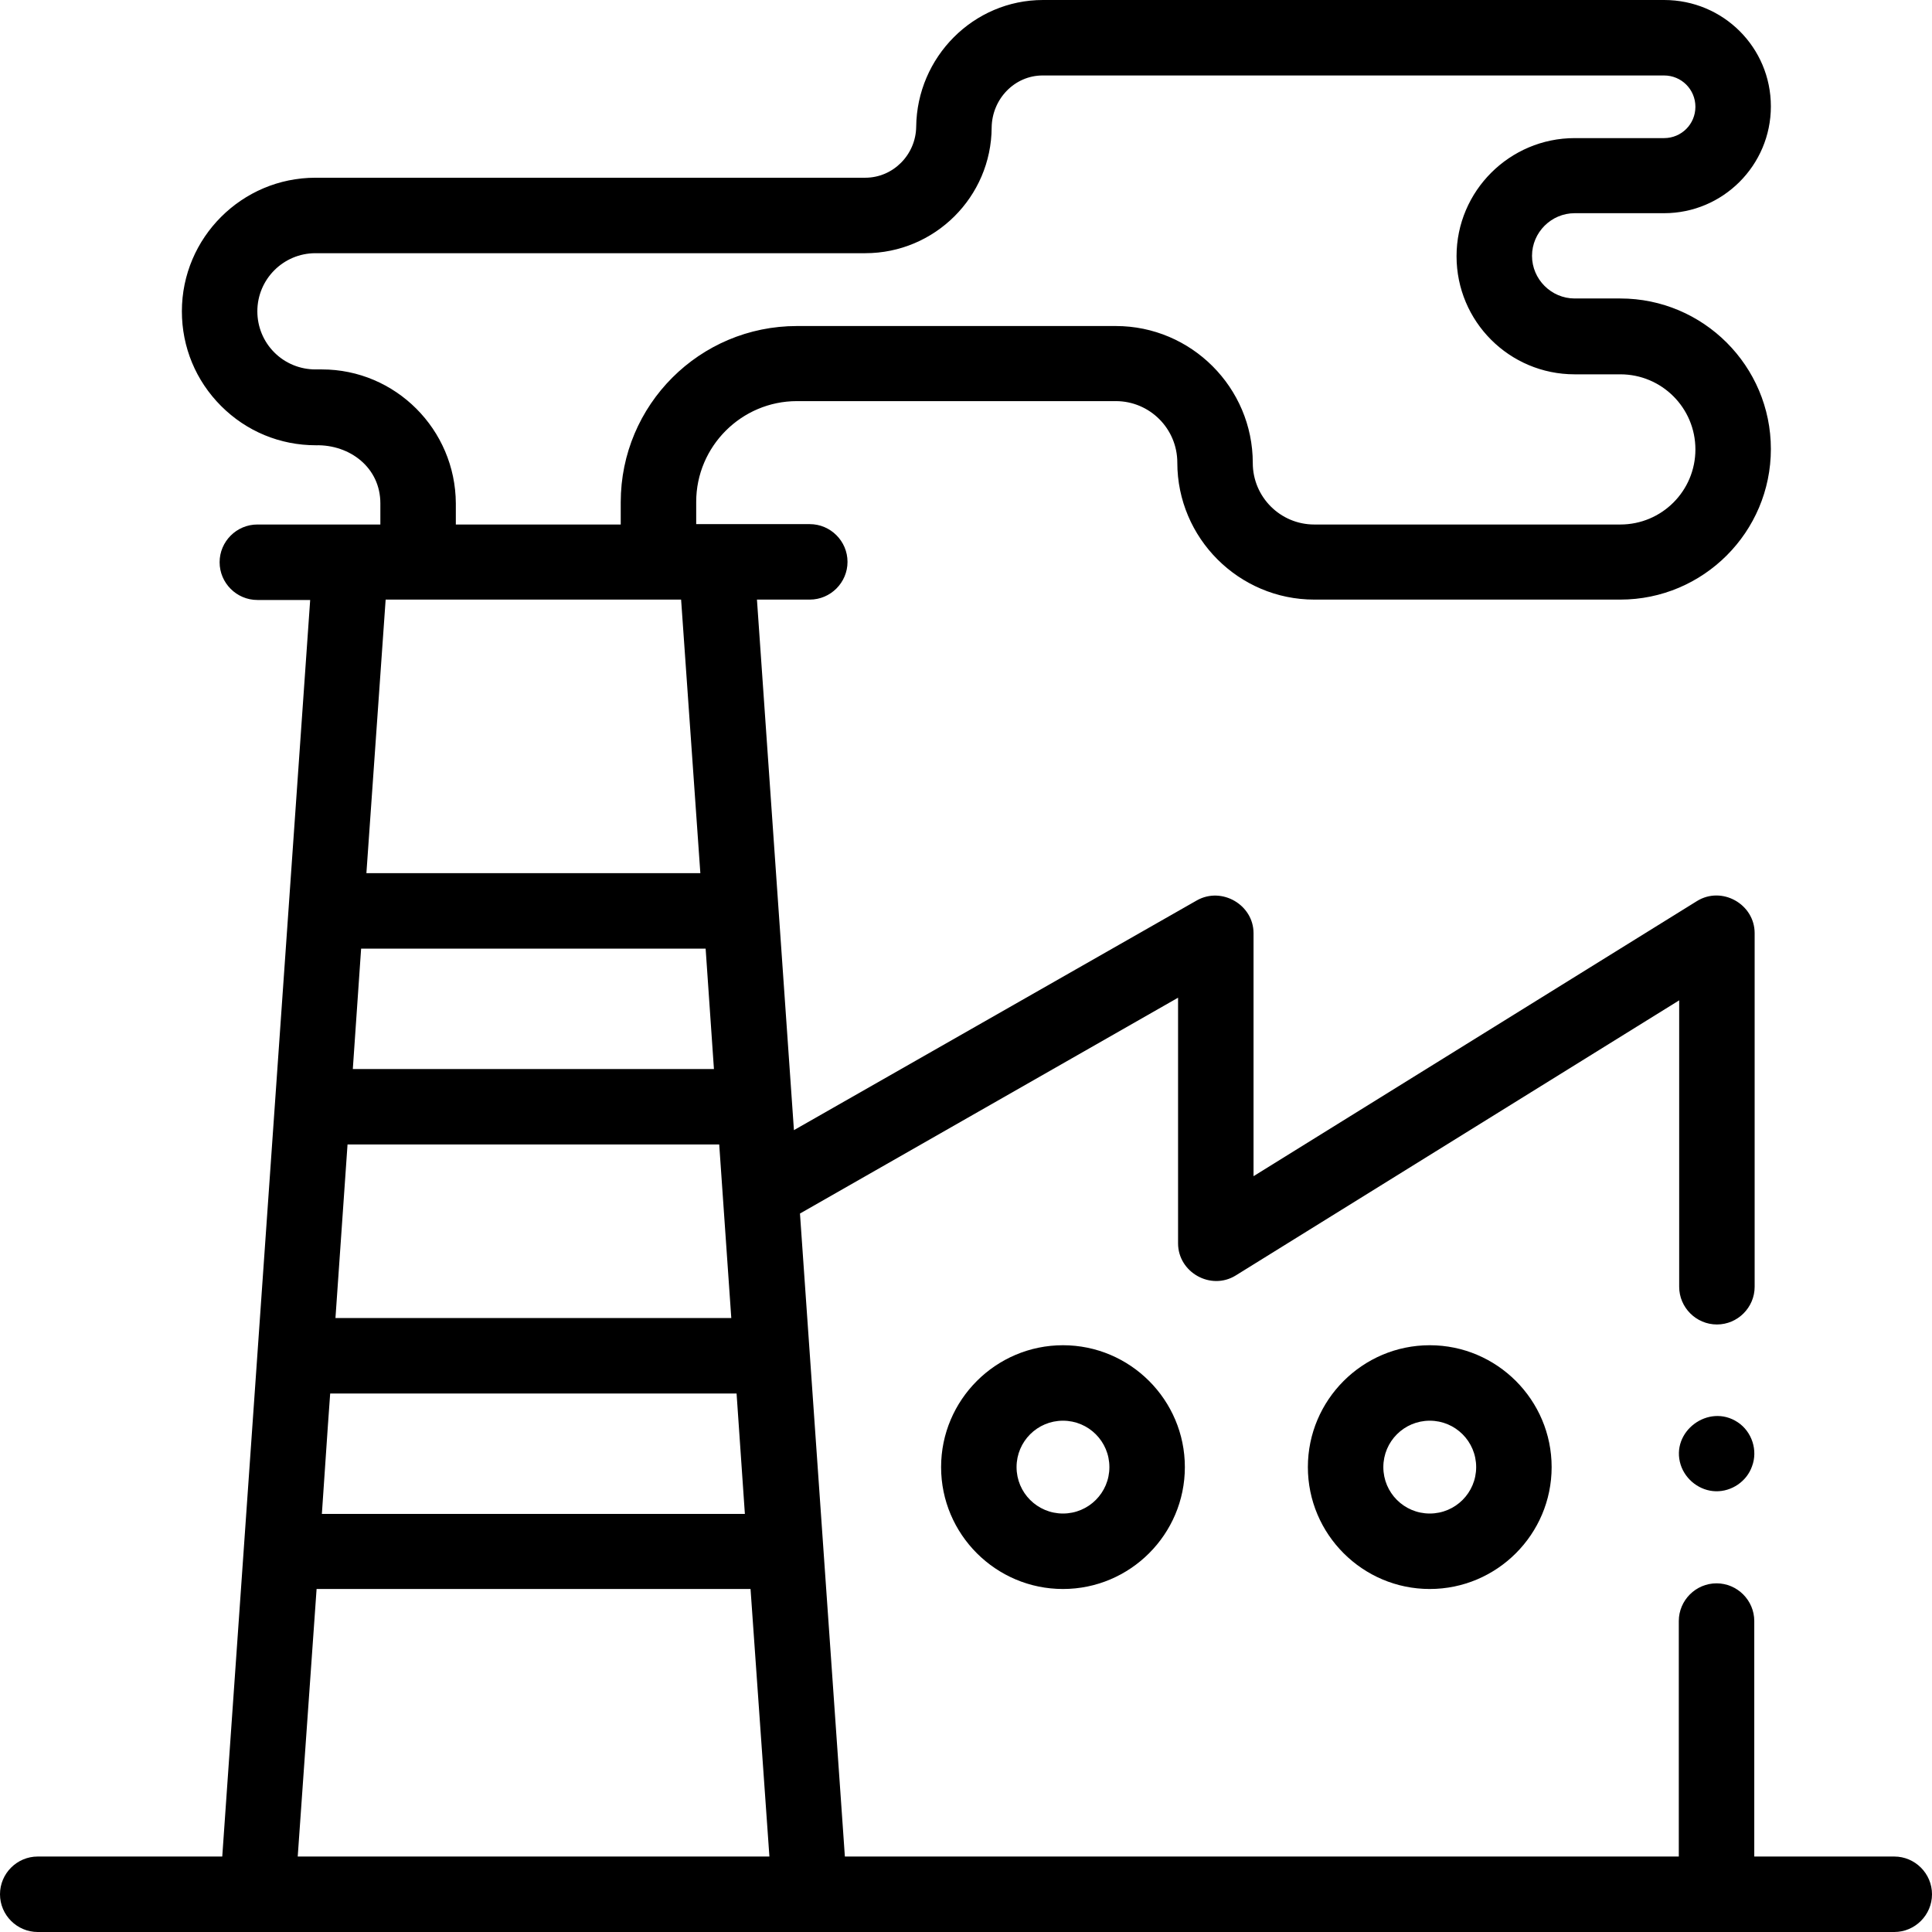
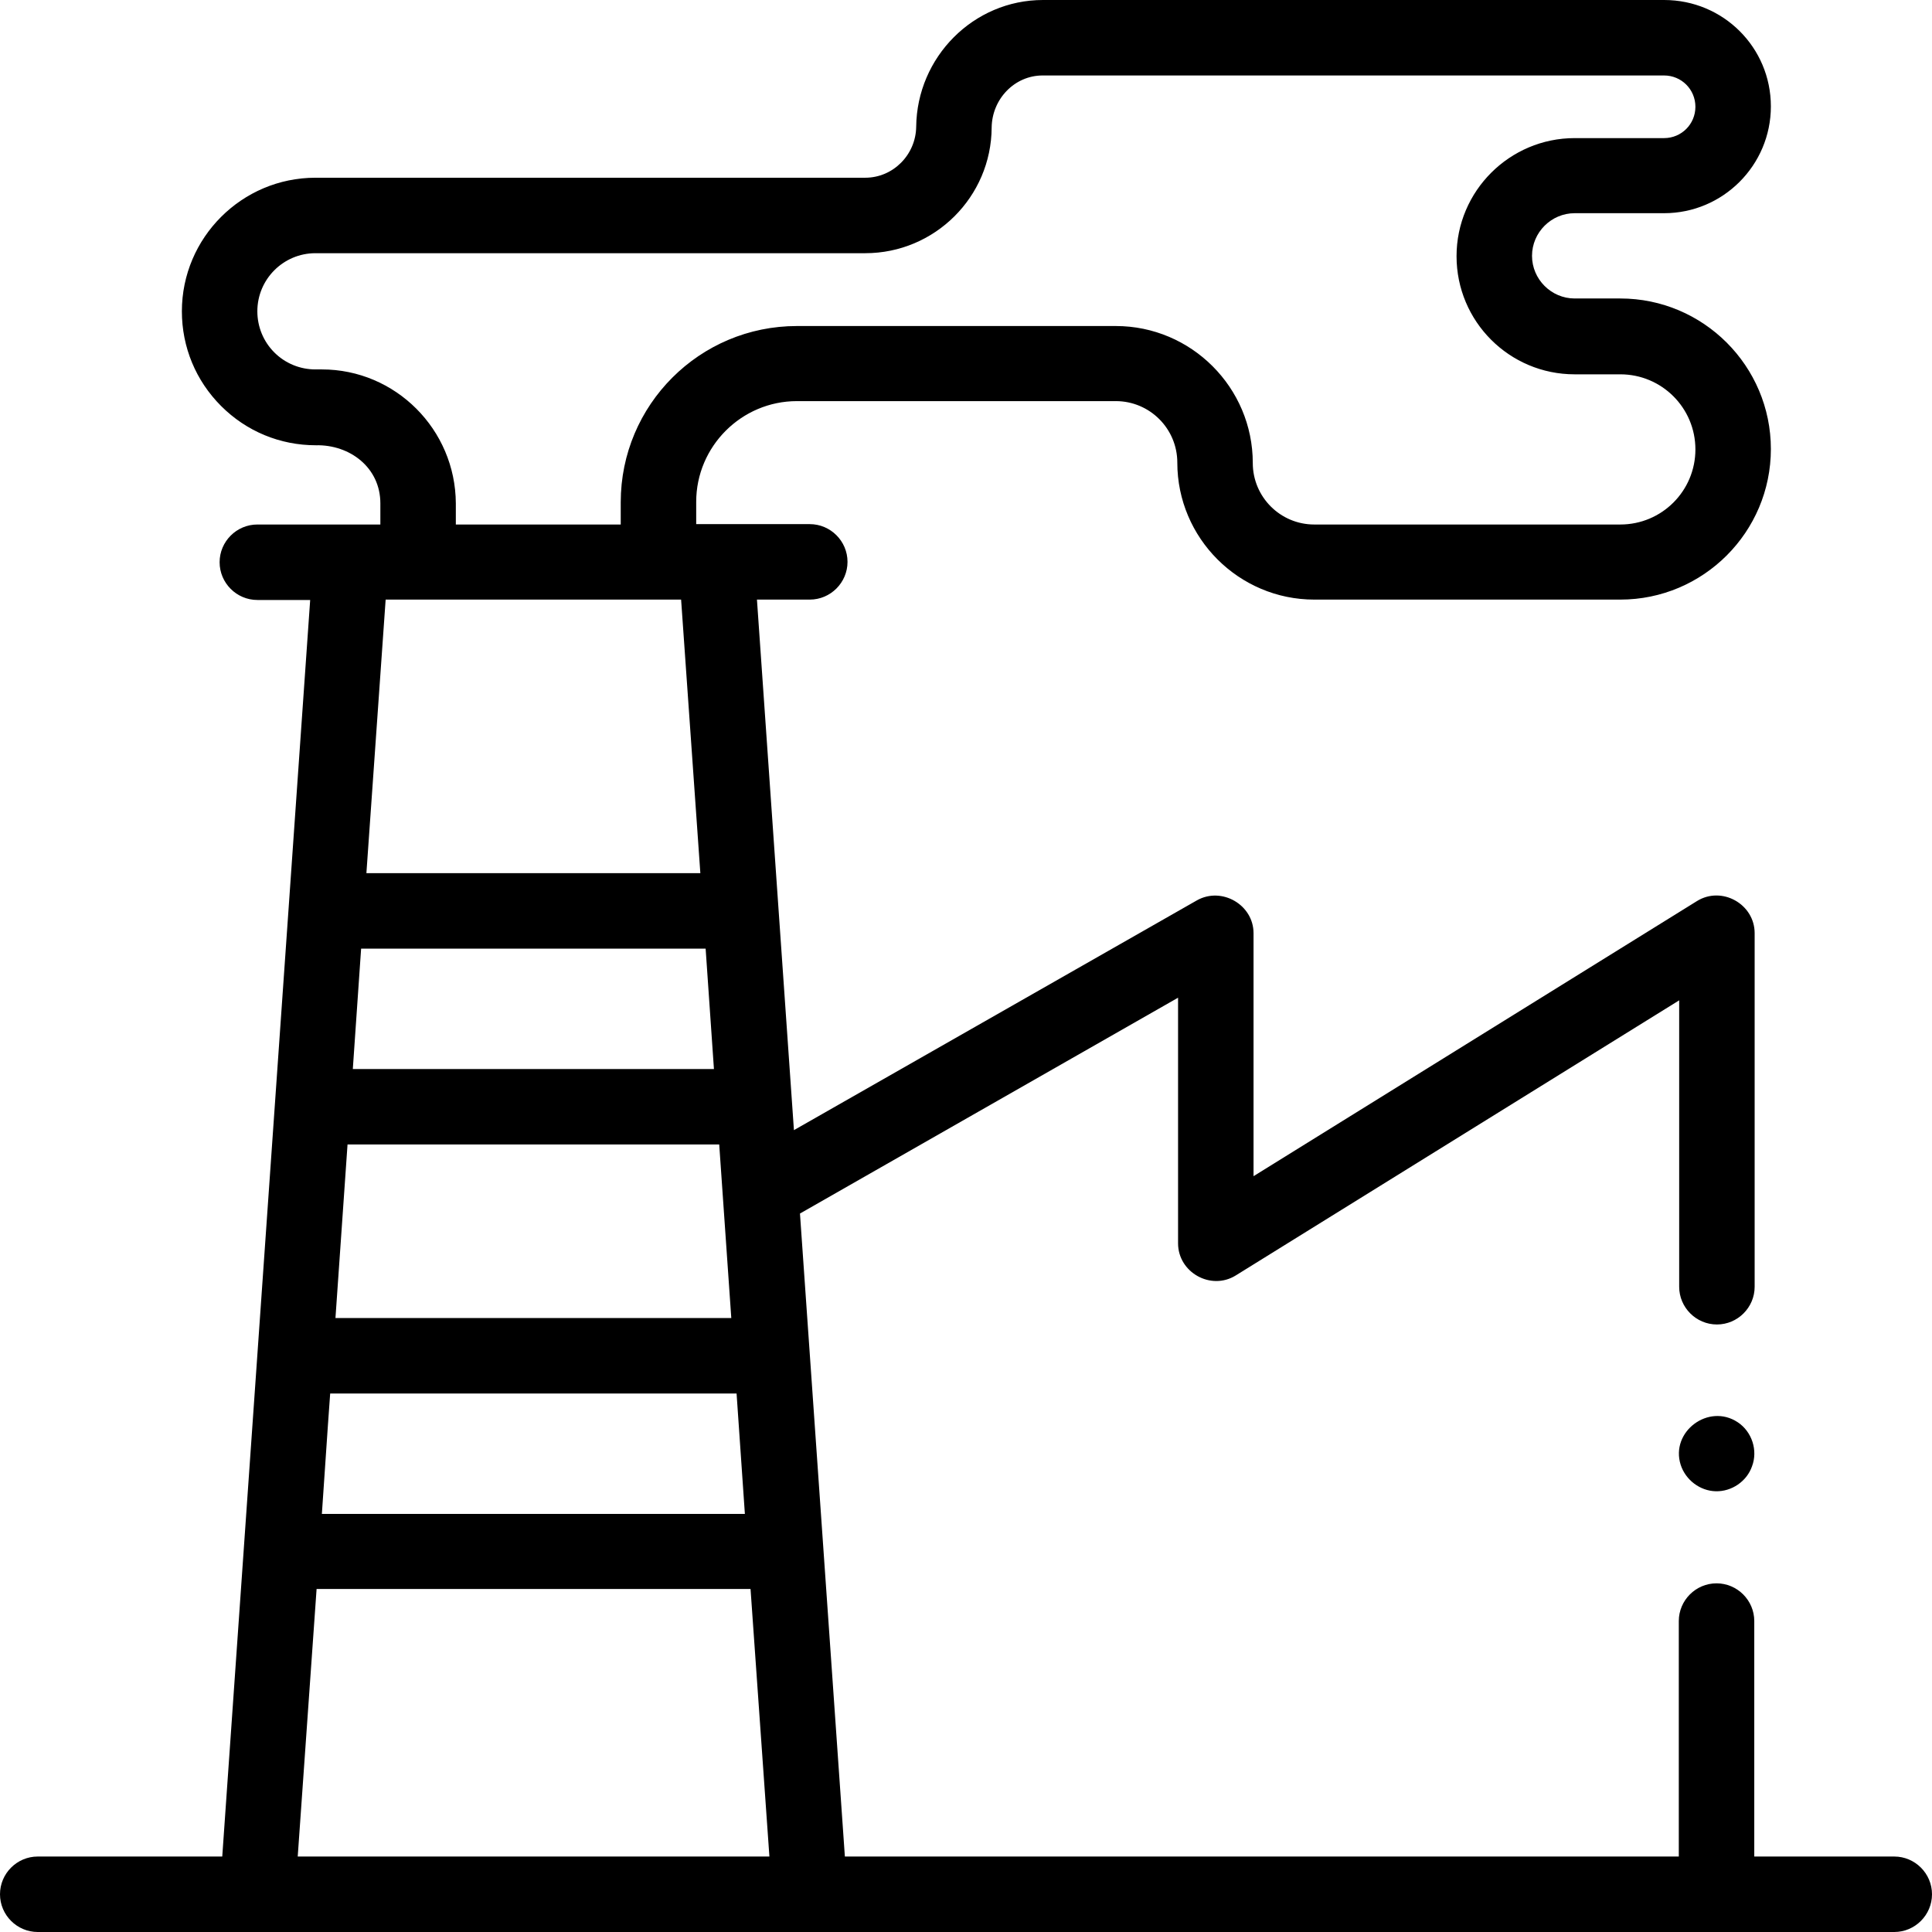
<svg xmlns="http://www.w3.org/2000/svg" version="1.1" id="Capa_1" x="0px" y="0px" viewBox="0 0 512 512" style="enable-background:new 0 0 512 512;" xml:space="preserve">
  <g>
    <g>
-       <path d="M281.7,356.5c-17.8,0-32.3,14.5-32.3,32.3s14.5,32.3,32.3,32.3c17.8,0,32.3-14.5,32.3-32.3S299.5,356.5,281.7,356.5z     M281.7,401.1c-6.8,0-12.3-5.5-12.3-12.3c0-6.8,5.5-12.3,12.3-12.3c6.8,0,12.3,5.5,12.3,12.3C294,395.6,288.5,401.1,281.7,401.1z" />
-       <path d="M346.6,388.8c0,17.8,14.5,32.3,32.3,32.3c17.8,0,32.3-14.5,32.3-32.3s-14.5-32.3-32.3-32.3    C361.1,356.5,346.6,371,346.6,388.8z M391.2,388.8c0,6.8-5.5,12.3-12.3,12.3c-6.8,0-12.3-5.5-12.3-12.3c0-6.8,5.5-12.3,12.3-12.3    C385.7,376.5,391.2,382,391.2,388.8z" />
      <path d="M502,492h-37.1v-62.4c0-5.5-4.5-10-10-10s-10,4.5-10,10V492h-221L212,321.6l100.2-57.2v65.1c0,7.7,8.7,12.6,15.3,8.5    l117.5-72.9V341c0,5.5,4.5,10,10,10s10-4.5,10-10v-93.7c0-7.7-8.7-12.6-15.3-8.5l-117.5,72.9v-64.4c0-7.5-8.4-12.4-15-8.7    l-106.8,60.9l-9.8-140.6h14c5.5,0,10-4.5,10-10s-4.5-10-10-10h-30.1V133c0-14.7,12-26.7,26.7-26.7h84.5c9,0,16.3,7.3,16.3,16.3    c0,20,16.3,36.3,36.3,36.3h81.1c22,0,39.9-17.9,39.9-39.9s-17.9-39.9-39.9-39.9h-12.1c-6.2,0-11.3-5.1-11.3-11.3    s5.1-11.3,11.3-11.3H441c15.6,0,28.3-12.7,28.3-28.3S456.7,0,441,0H276.4c-18.4,0-33.4,15.1-33.6,33.6    c-0.1,7.4-6.1,13.5-13.5,13.5H83.6c-19.5,0-35.4,15.9-35.4,35.4c0,9.5,3.7,18.4,10.4,25.1c6.7,6.7,15.6,10.4,25.1,10.4    c9-0.2,17.1,5.9,17.1,15.4v5.6H68.2c-5.5,0-10,4.5-10,10s4.5,10,10,10h14L58.9,492H10c-5.5,0-10,4.5-10,10s4.5,10,10,10h492    c5.5,0,10-4.5,10-10S507.5,492,502,492z M189.2,283.3H93.5l2.2-31.9H187L189.2,283.3z M86.9,377.7l0.6-8.4h107.7l2.2,31.9H85.3    L86.9,377.7z M88.9,349.3l3.2-46h98.5l3.2,46H88.9z M85.3,97.9h-1.7c-4.1,0-8-1.6-10.9-4.5c-2.9-2.9-4.5-6.8-4.5-10.9    c0-8.5,6.9-15.4,15.4-15.4h145.7c18.4,0,33.4-14.9,33.5-33.3c0.1-7.6,6.1-13.8,13.5-13.8H441c4.6,0,8.3,3.7,8.3,8.3    s-3.7,8.3-8.3,8.3h-23.7c-17.2,0-31.3,14-31.3,31.3s14,31.3,31.3,31.3h12.1c11,0,19.9,8.9,19.9,19.9s-8.9,19.9-19.9,19.9h-81.1    c-9,0-16.3-7.3-16.3-16.3c0-20-16.3-36.3-36.3-36.3h-84.5c-25.8,0-46.7,20.9-46.7,46.7v5.9h-43.7v-5.6    C120.7,113.8,104.8,97.9,85.3,97.9L85.3,97.9z M180.5,158.9l5.1,72.5H97.1l5.1-72.5H180.5z M78.9,492l5-70.9h115l5,70.9L78.9,492z    " />
      <path d="M460.5,376.9c-7.7-5.1-17.9,2.5-15.1,11.3c1.3,4,5.1,6.9,9.3,7c4.2,0.1,8.2-2.6,9.6-6.6    C465.9,384.4,464.3,379.4,460.5,376.9L460.5,376.9z" />
    </g>
  </g>
</svg>